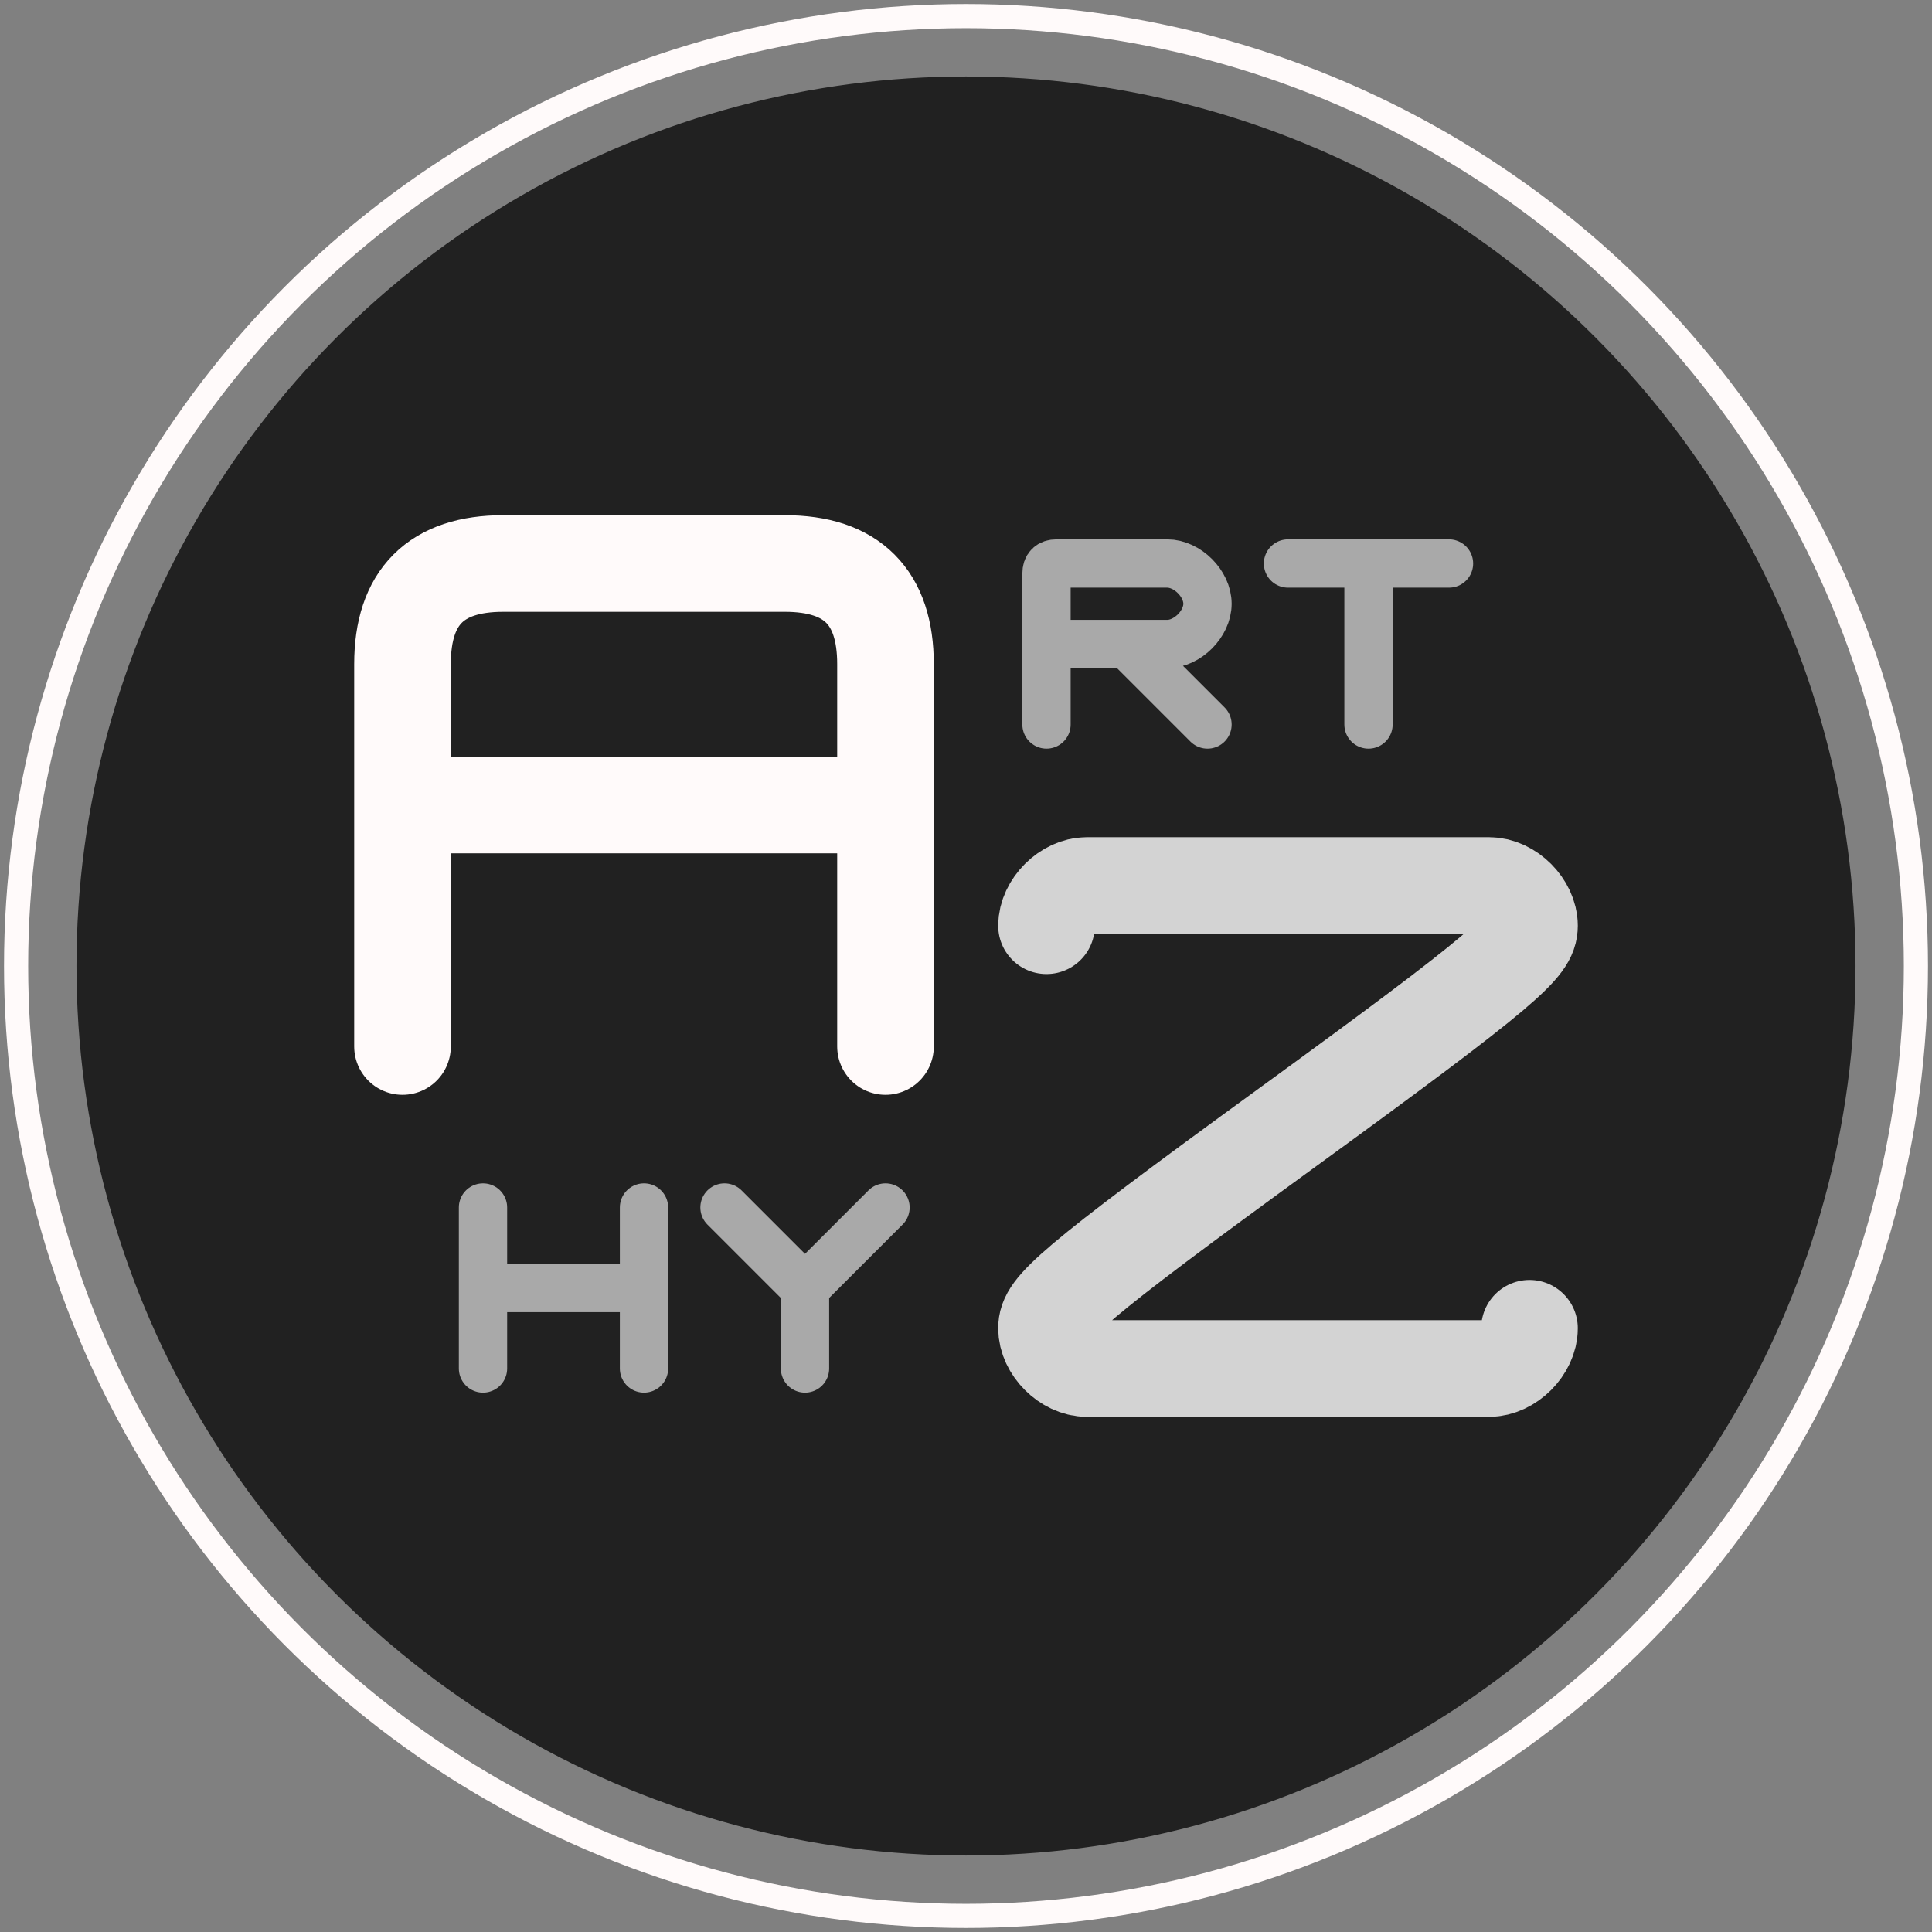
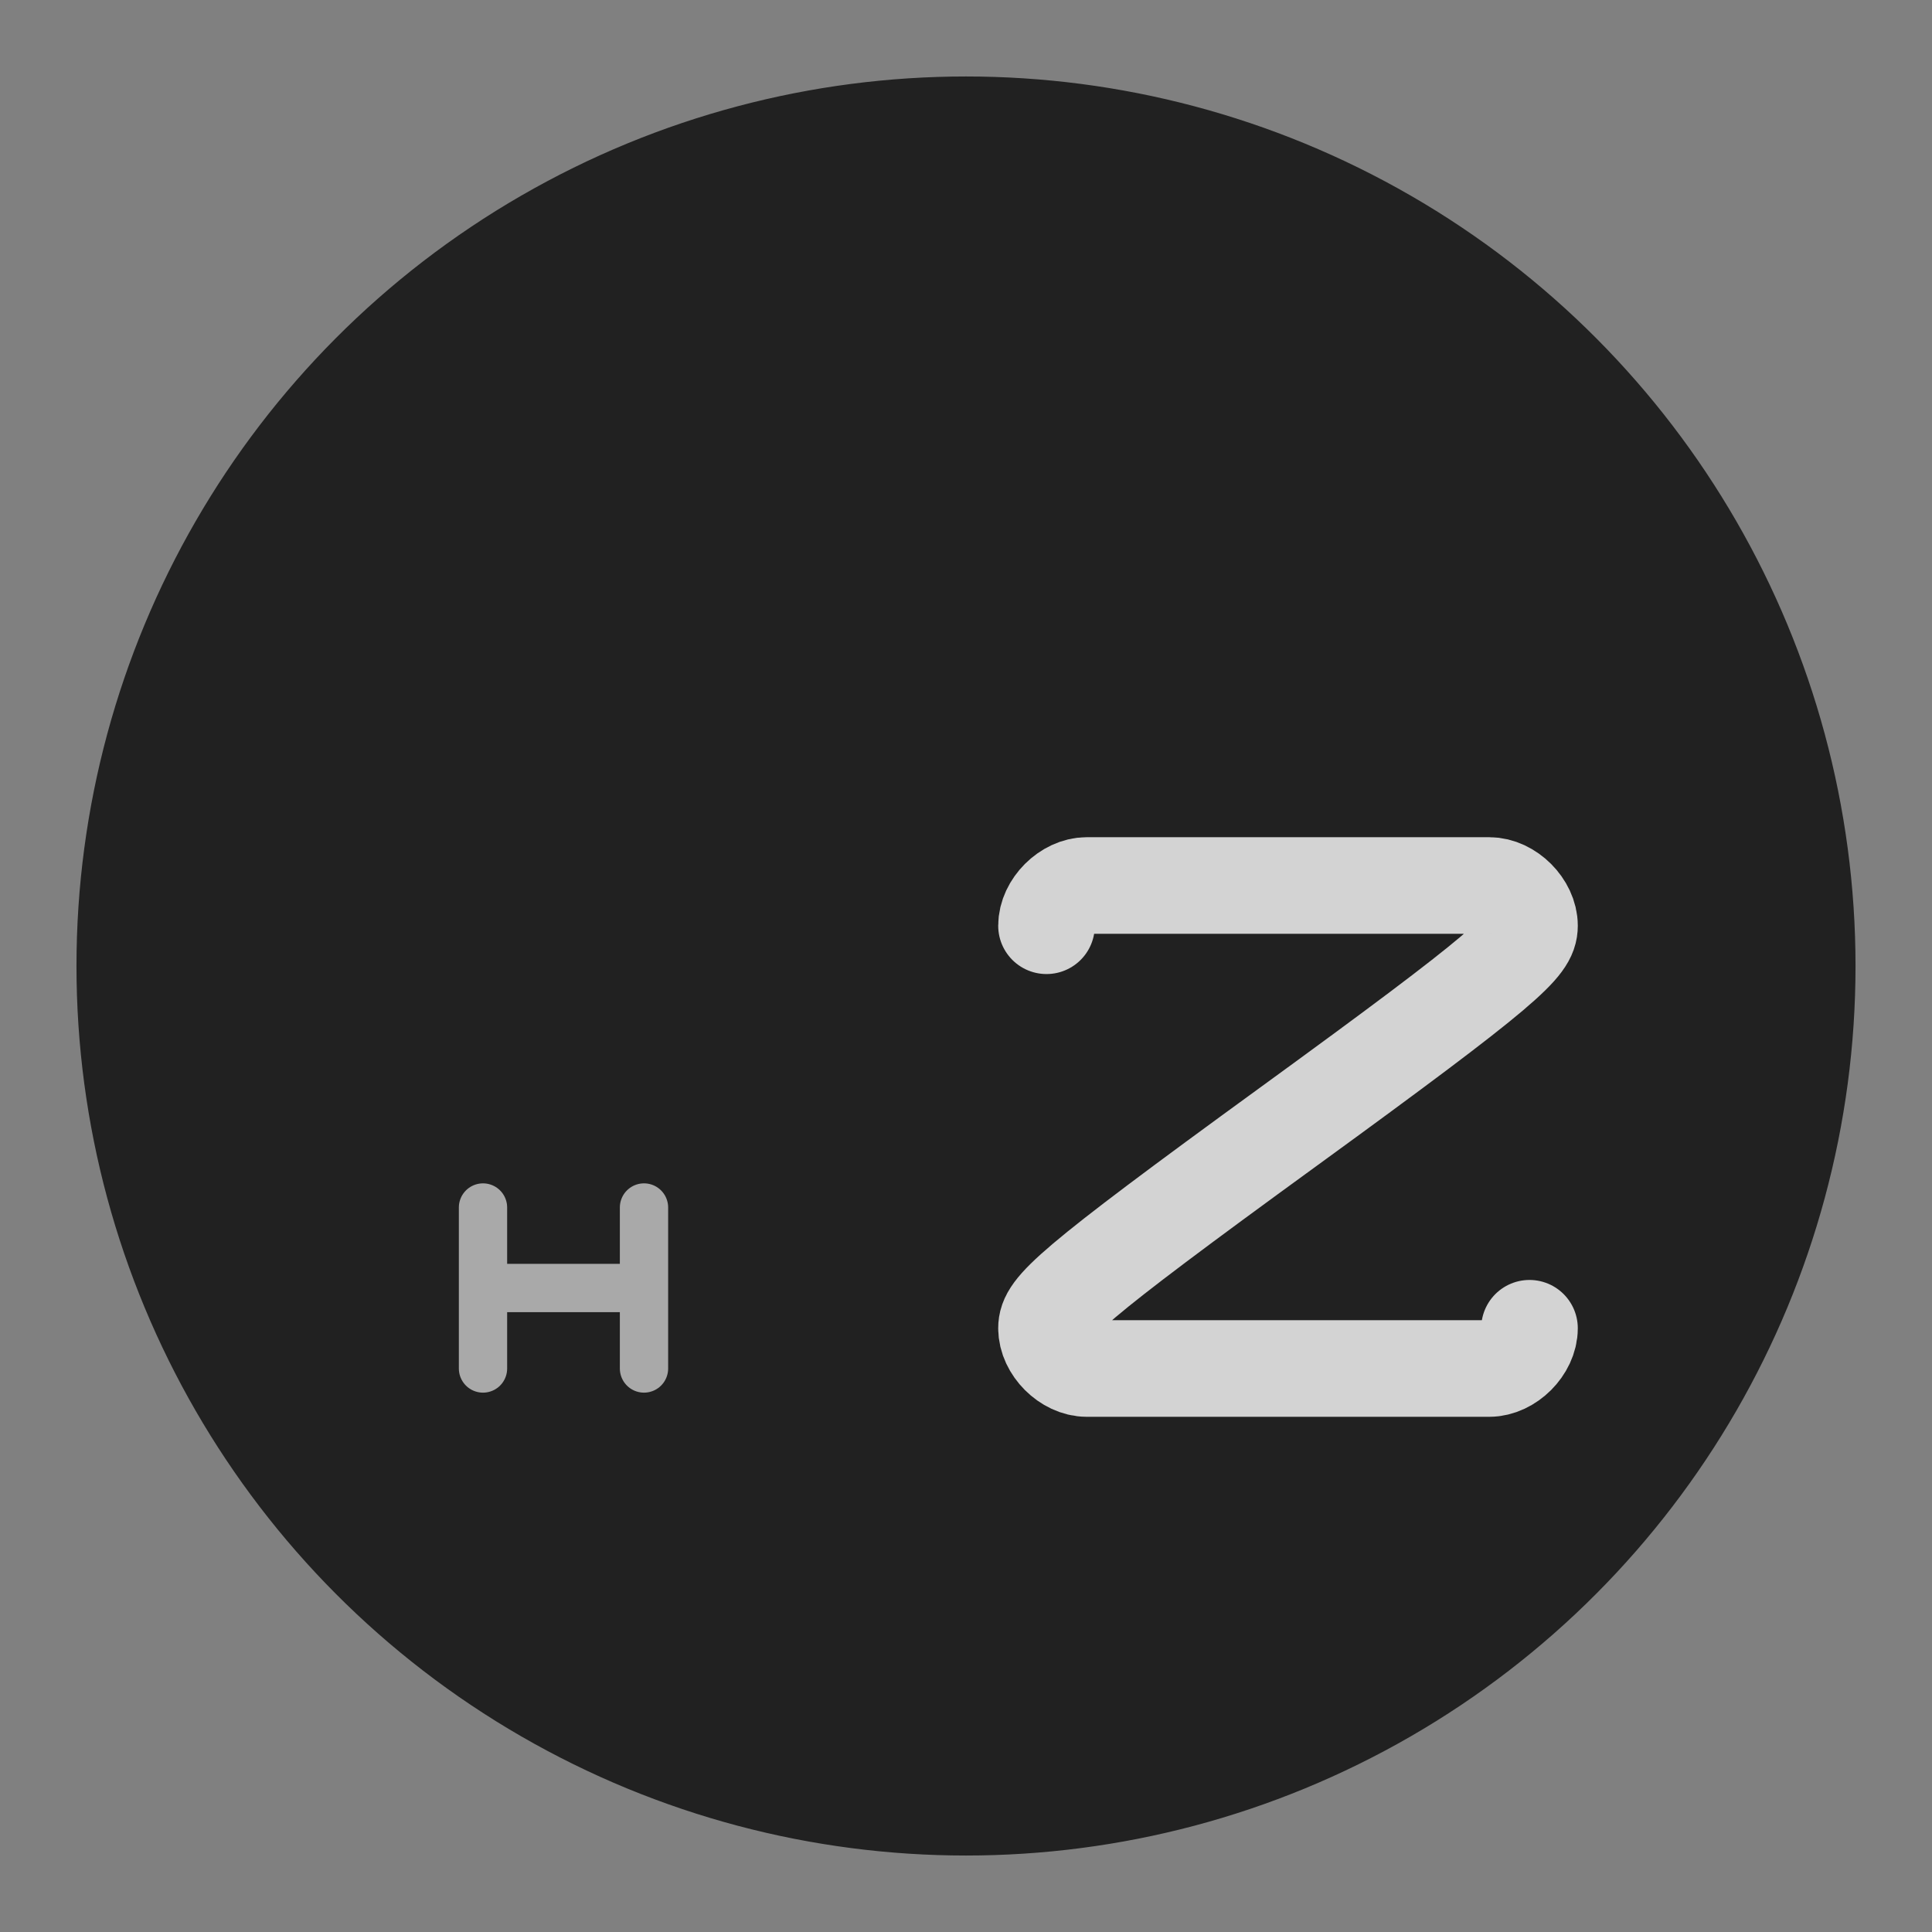
<svg xmlns="http://www.w3.org/2000/svg" width="240" height="240" viewbox="0 0 240 240" version="1.1" xml:space="preserve">
  <rect width="100%" height="100%" fill="#808080" stroke="none" />
  <style type="text/css">
    path { stroke-linecap: round; stroke-linejoin: round; fill: none }
    #a { stroke: snow; stroke-width: 12px  }
    #r, #t, #h, #y { stroke: darkgray; stroke-width: 6px }
    #z { stroke: lightgray; stroke-width: 12px }
    circle.main { stroke: #212121; fill: #212121 }
    circle.shadow { stroke: snow; fill: transparent; stroke-width: 3px }
  </style>
  <circle cx="120" cy="120" r="110" class="main" />
-   <circle cx="120" cy="120" r="118" class="shadow" />
-   <path d=" M50 130 v-47.5 q0 -12.5 12.5 -12.5 h35 q12.5 0 12.5 12.5 v47.5 v-30 h-60 " title="a" id="a" />
-   <path d=" M130 90 v-18.75 q0 -1.25 1.25 -1.25 h13.75 c2.5 0 5 2.5 5 5 c0 2.5 -2.5 5 -5 5 h-15 h10 l10 10 " title="r" id="r" />
-   <path d=" M160 70 h20 h-10 v20 " title="t" id="t" />
  <path d=" M60 150 v20 v-10 h20 v-10 v20 " title="h" id="h" />
-   <path d=" M90 150 l10 10 v10 v-10 l10 -10 " title="y" id="y" />
  <path d=" M130 115 c0 -2.5 2.5 -5 5 -5 h50 c2.5 0 5 2.5 5 5 c0 2.5 -2.5 5 -30 25 c-27.5 20 -30 22.5 -30 25 c0 2.5 2.5 5 5 5 h50 c2.5 0 5 -2.5 5 -5 " title="z" id="z" />
</svg>